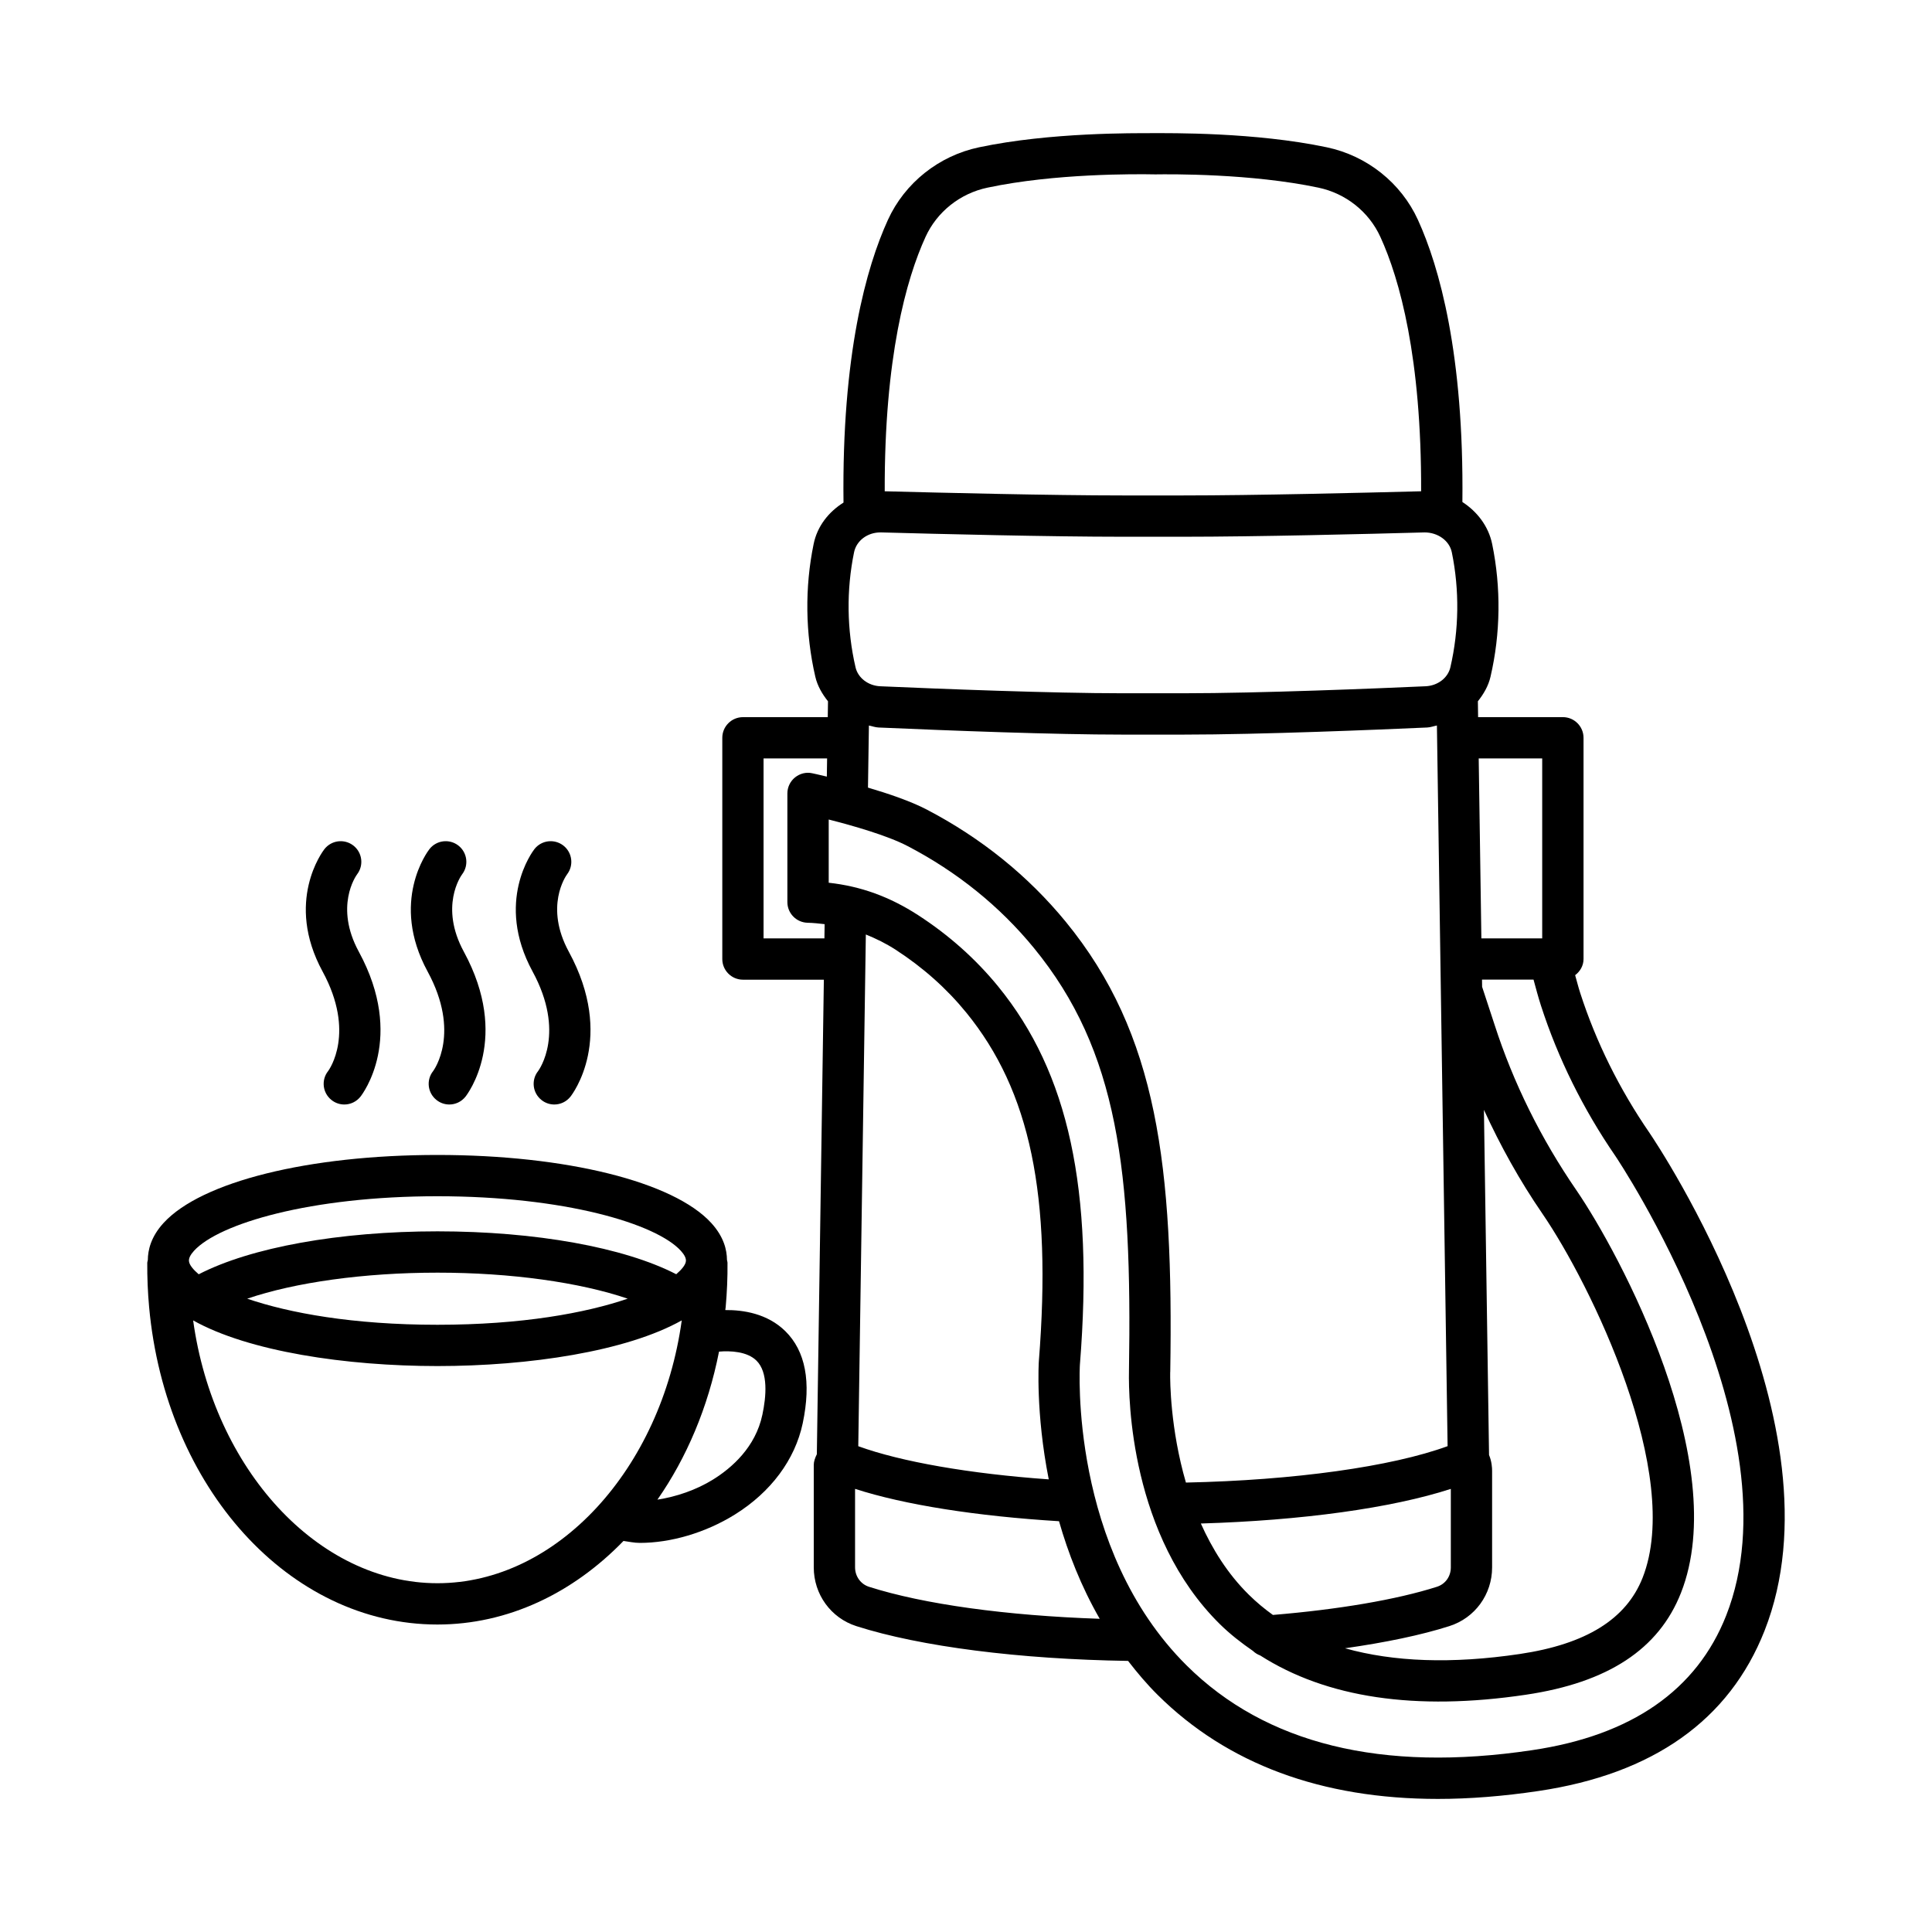
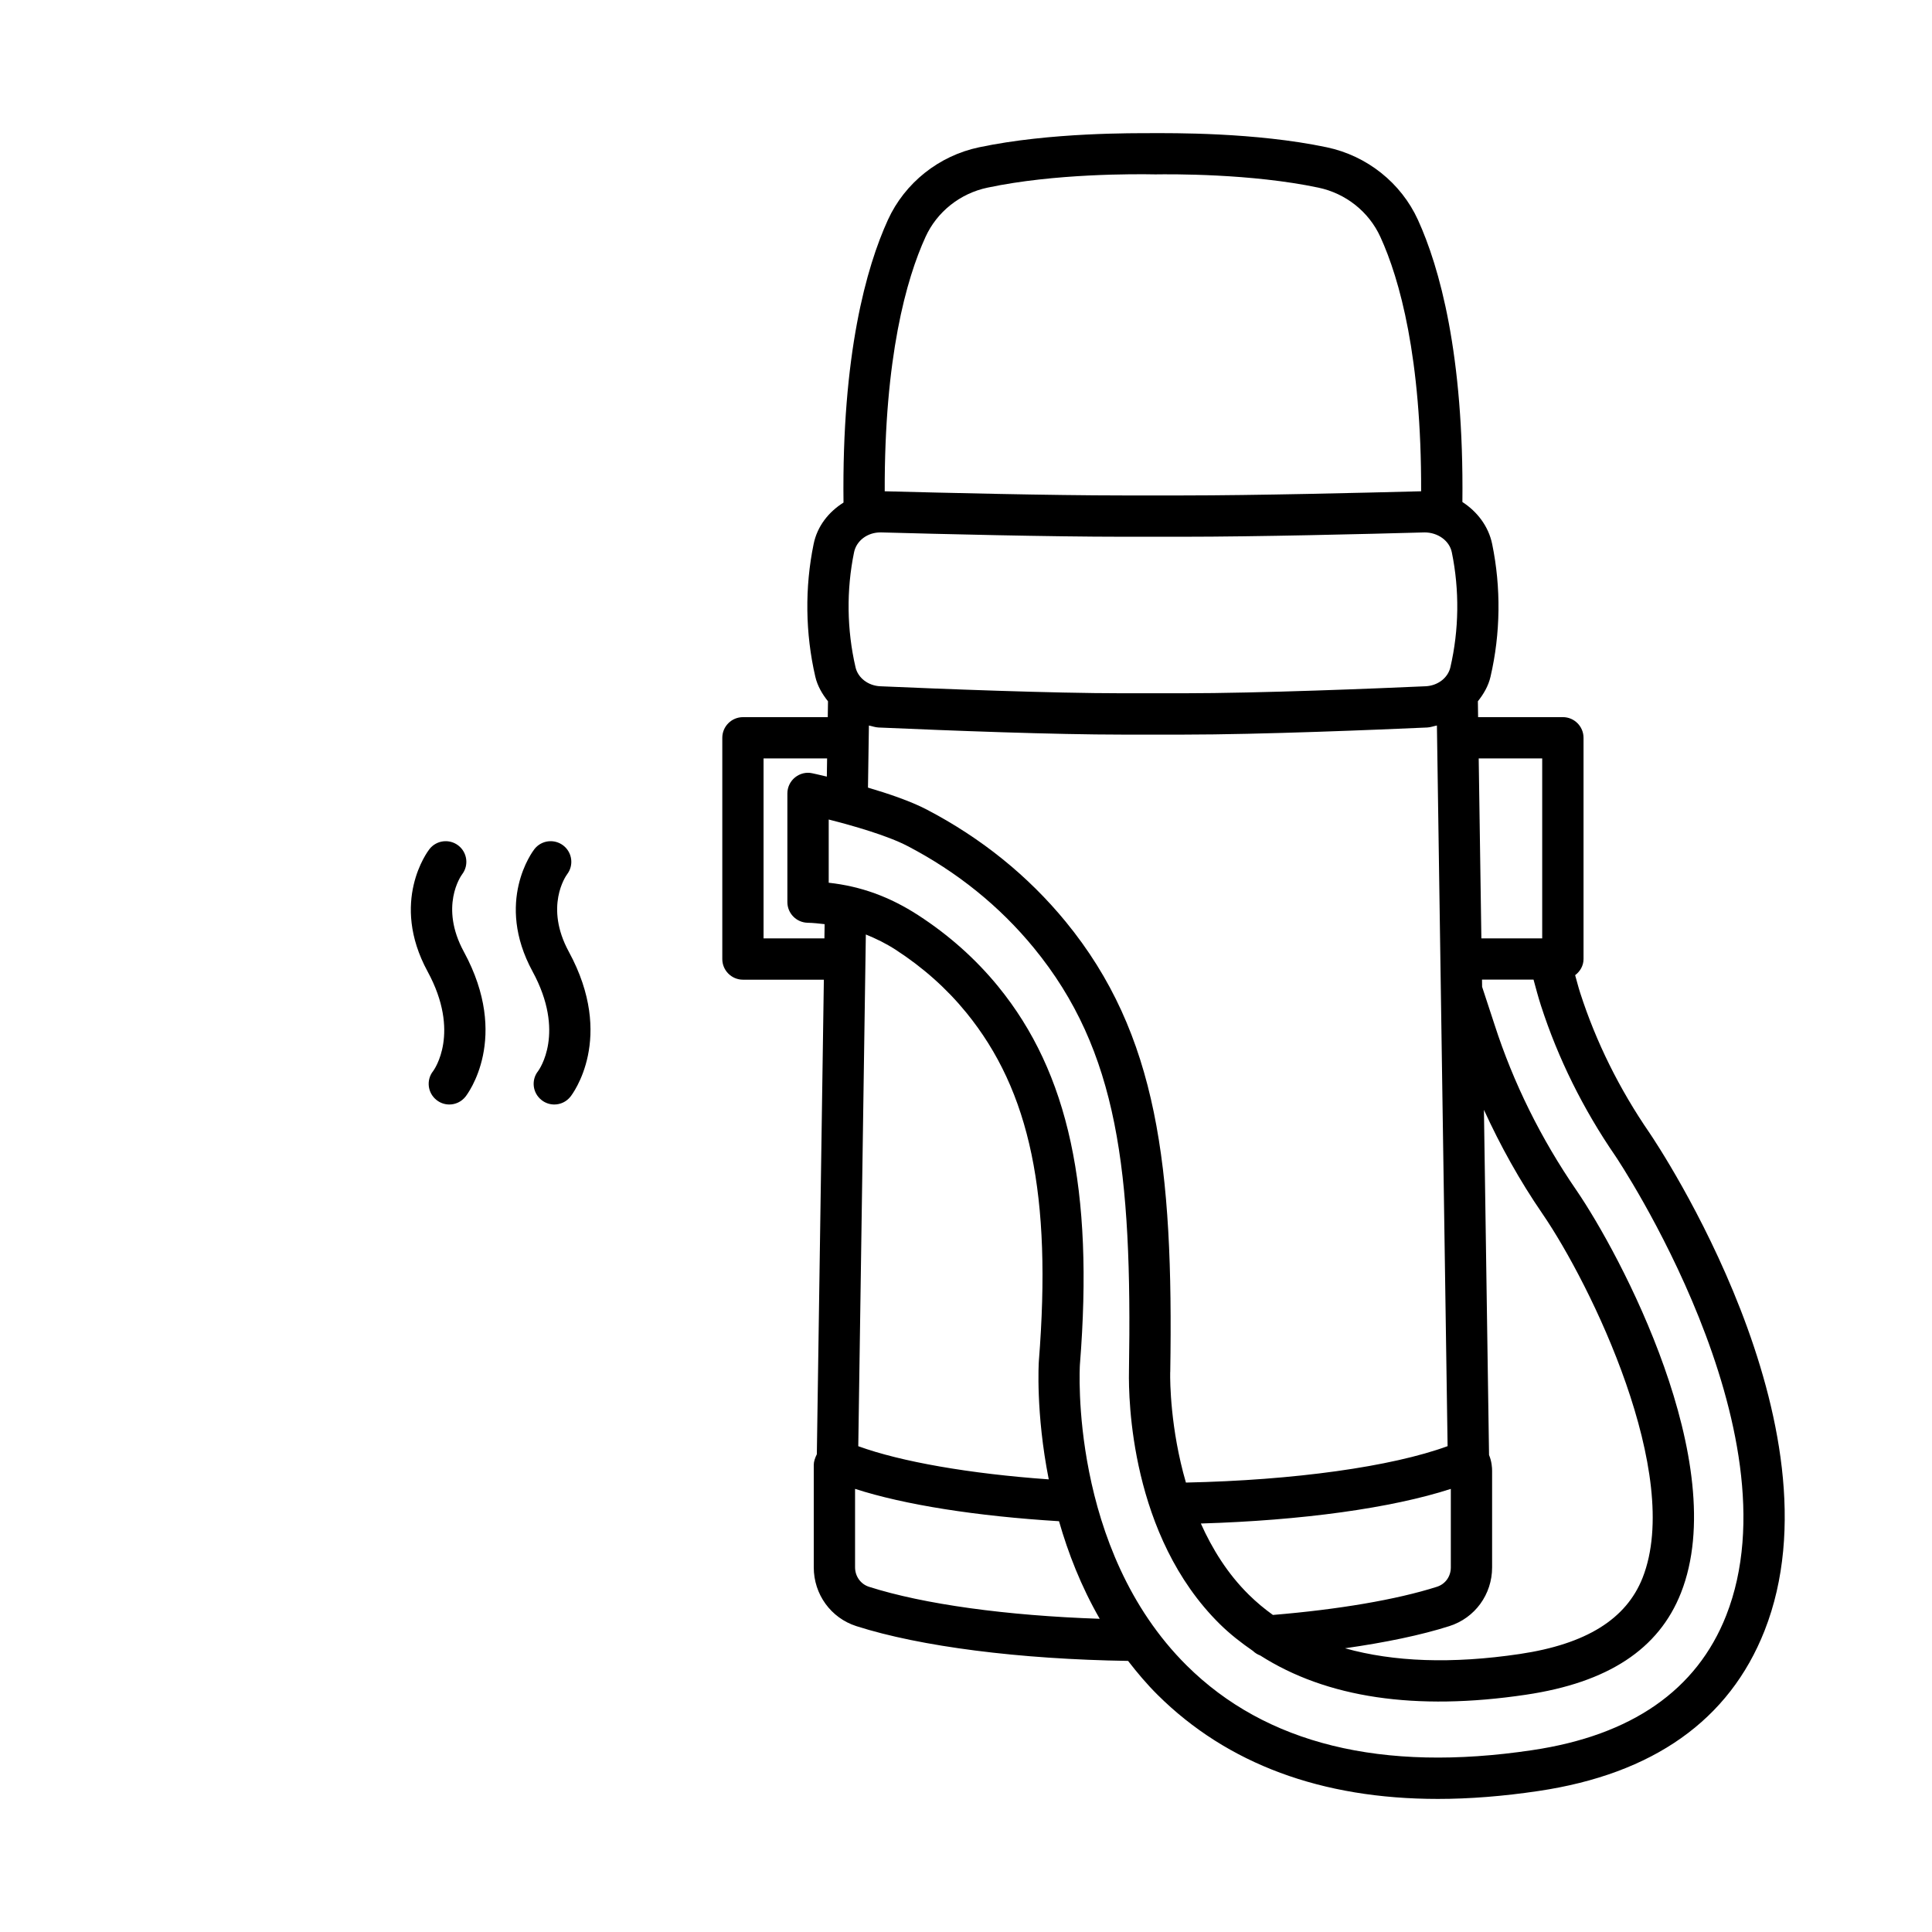
<svg xmlns="http://www.w3.org/2000/svg" fill="#000000" width="800px" height="800px" version="1.1" viewBox="144 144 512 512">
  <g>
    <path d="m581.16 444.26c-8.023-11.664-14.199-24.145-18.379-37.09-0.516-1.594-0.895-3.156-1.352-4.738 1.316-1 2.223-2.508 2.223-4.281v-58.629c0-3.016-2.457-5.473-5.473-5.473h-22.465l-0.062-4.203c1.52-1.922 2.781-4.043 3.348-6.5 2.668-11.465 2.816-23.637 0.441-35.168-0.969-4.711-3.973-8.609-7.891-11.141 0.426-39.176-6.094-62.293-11.781-74.77-4.473-9.797-13.492-16.988-24.145-19.23-19.059-4.019-41.348-3.75-46.539-3.75-4.231 0.027-26.68-0.254-45.633 3.75-10.652 2.242-19.672 9.438-24.145 19.23-5.707 12.492-12.238 35.66-11.77 74.918-3.934 2.477-6.941 6.234-7.914 10.969-2.375 11.531-2.215 23.691 0.441 35.18 0.574 2.465 1.836 4.594 3.363 6.519l-0.062 4.199h-22.477c-3.016 0-5.473 2.457-5.473 5.473v58.629c0 3.016 2.457 5.473 5.473 5.473h21.441l-1.859 125.76c-0.465 0.941-0.816 1.945-0.816 2.793v27.188c0 7.152 4.539 13.414 11.293 15.574 17 5.434 43.211 8.773 72.004 9.215 2.398 3.098 4.945 6.137 7.848 9.016 18.43 18.285 43.418 27.559 74.258 27.559 8.367 0 17.324-0.707 26.625-2.094 30.43-4.512 50.598-18.793 59.938-42.469 21.445-54.422-28.324-128.75-30.461-131.91zm-218.04-94.453c-2.176-0.523-3.625-0.836-3.836-0.879-1.613-0.375-3.297 0.055-4.578 1.082-1.297 1.043-2.043 2.602-2.043 4.258v28.801c0 2.977 2.391 5.406 5.363 5.473 1.566 0.031 3.031 0.207 4.508 0.371l-0.055 3.766h-16.129v-47.688h16.84zm189.58-4.816v47.688l-16.121-0.004-0.707-47.688zm-13.277 214.39v-25.598c0-0.77-0.09-2.5-0.812-4.195l-1.355-91.469c4.356 9.512 9.469 18.75 15.516 27.547 12.84 18.754 37.344 69.055 26.531 96.469-4.336 10.969-14.973 17.578-32.551 20.191-18.023 2.676-33.438 2.09-46.312-1.516 10.652-1.523 20.133-3.469 27.668-5.879 6.766-2.152 11.316-8.398 11.316-15.551zm-112.99-171.11c-9.996-12.184-22.383-22.18-36.824-29.723-4.227-2.207-10.105-4.207-15.586-5.824l0.246-16.449c0.859 0.16 1.66 0.484 2.551 0.52 19.527 0.855 46.578 1.883 64.637 1.883h16.137c20.527 0 52.039-1.32 64.625-1.883 0.902-0.039 1.711-0.363 2.578-0.527l2.832 190.98c-14.883 5.445-40.68 9.043-69.348 9.648-4.137-14.23-4.215-26.902-4.168-29.148v-0.133h0.016c0.867-54.422-3.297-89.562-27.695-119.34zm102.05 150.3v20.809c0 2.402-1.441 4.418-3.695 5.137-10.672 3.406-26.074 6.016-43.453 7.461-2.262-1.625-4.394-3.398-6.371-5.352-5.672-5.586-9.715-12.172-12.727-18.879 26.77-0.801 50.551-4.082 66.246-9.176zm-139.21-331.78c3.031-6.66 9.168-11.543 16.441-13.066 17.805-3.777 39.117-3.617 44.457-3.512 4.109-0.055 25.344-0.254 43.215 3.512 7.262 1.52 13.398 6.406 16.43 13.066 5.113 11.172 10.902 31.945 10.797 67.402-15.383 0.402-44.215 1.105-63.008 1.105h-16.137c-18.797 0-47.617-0.703-63.008-1.105-0.102-35.445 5.699-56.215 10.812-67.402zm-18.938 83.562c0.641-3.082 3.551-5.258 6.981-5.258h0.227c15.32 0.426 44.816 1.148 63.93 1.148h16.137c19.113 0 48.621-0.719 63.93-1.148 3.469 0 6.566 2.16 7.207 5.273 2.055 10.012 1.922 20.555-0.387 30.496-0.656 2.801-3.363 4.871-6.594 5.004-12.531 0.562-43.855 1.855-64.156 1.855h-16.137c-18.805 0-48.262-1.16-64.168-1.855-3.215-0.133-5.926-2.203-6.578-5.019-2.312-9.957-2.449-20.512-0.391-30.496zm3.949 274.16c-2.203-0.707-3.684-2.777-3.684-5.164v-20.785c13.105 4.238 32.262 7.242 54.051 8.574 2.402 8.398 5.836 17.25 10.785 25.859-24.664-0.832-46.637-3.848-61.152-8.484zm47.645-28.465c-20.93-1.488-39.141-4.664-50.477-8.789l2.004-135.61c2.66 1.078 5.289 2.348 7.918 4.055 7.219 4.672 13.492 10.262 18.684 16.629 16.977 20.82 22.727 48.461 19.246 92.41-0.023 0.266-0.867 13.652 2.625 31.301zm179.52 36.098c-7.793 19.766-25.078 31.766-51.371 35.66-39.934 5.981-70.684-1.684-91.582-22.422-31.176-30.938-28.348-79.266-28.309-79.758 3.695-46.406-2.988-77.316-21.66-100.2-5.914-7.246-13.039-13.602-21.207-18.898-7.527-4.871-15.176-7.66-23.703-8.594v-16.754c6.273 1.59 15.523 4.219 20.926 7.047 13.145 6.859 24.383 15.938 33.434 26.973 22.395 27.32 26.066 59.23 25.211 112.21v0.094c-0.133 7.074 0.348 43.496 24.09 66.906 2.691 2.648 5.656 4.957 8.758 7.094 0.551 0.535 1.203 0.941 1.934 1.211 17.52 11.195 41.086 14.766 70.402 10.406 21.77-3.231 35.223-12.066 41.105-27 13.531-34.312-16.203-89.887-27.68-106.65-9.449-13.746-16.75-28.508-21.715-43.895l-3.305-10.062-0.027-1.91h13.652c0.633 2.297 1.223 4.582 1.977 6.914 4.512 13.945 11.156 27.387 19.754 39.891 0.488 0.727 48.672 72.637 29.316 121.74z" />
-     <path d="m336.21 491.18c0.027-0.273 0.078-0.531 0.105-0.801 0.348-3.938 0.52-7.875 0.48-11.758-0.004-0.254-0.102-0.473-0.137-0.719-0.02-2.648-0.824-6.141-4.164-9.797-9.996-10.945-38.492-18.031-72.578-18.031-34.074 0-62.566 7.074-72.578 18.031-3.348 3.66-4.144 7.172-4.164 9.824-0.035 0.242-0.145 0.457-0.148 0.707-0.027 3.883 0.133 7.82 0.492 11.758 4.379 47.953 37.223 84.121 76.395 84.121 18.695 0 35.91-8.312 49.316-22.148 1.441 0.191 2.816 0.516 4.348 0.516 8.156 0 17.363-2.668 25.145-7.5 9.57-5.953 15.961-14.547 18.004-24.184 2.309-10.945 0.746-19.164-4.617-24.438-4.762-4.672-11.148-5.625-15.898-5.582zm-140.79-15.711c6.566-7.18 30.828-14.453 64.504-14.453 33.672 0 57.949 7.273 64.504 14.453 0.961 1.055 1.414 1.977 1.348 2.723-0.094 1.027-1.117 2.238-2.566 3.492-13.812-7.117-37.281-11.367-63.27-11.367-26.016 0-49.473 4.258-63.277 11.383-1.461-1.258-2.492-2.473-2.586-3.508-0.07-0.746 0.383-1.668 1.344-2.723zm114.93 12.691c-11.117 3.793-27.973 6.918-50.422 6.918-22.445 0-39.293-3.121-50.414-6.914 12.68-4.316 30.902-6.898 50.426-6.898 19.5-0.004 37.715 2.578 50.41 6.894zm-50.422 75.41c-31.707 0-59.32-30.289-64.742-69.648 14.668 8.223 40.484 12.098 64.742 12.098 24.25 0 50.07-3.875 64.742-12.102-5.426 39.355-33.043 69.652-64.742 69.652zm86.109-44.645c-1.816 8.594-8.102 14.082-13.066 17.164-4.519 2.805-9.789 4.566-14.746 5.332 7.727-11.09 13.41-24.426 16.324-39.23 3.004-0.254 7.457-0.055 9.926 2.391 3.152 3.106 2.59 9.512 1.562 14.344z" />
-     <path d="m230.96 427.84c-1.883 2.363-1.48 5.805 0.895 7.676 1 0.801 2.203 1.188 3.391 1.188 1.613 0 3.203-0.719 4.285-2.082 0.492-0.625 11.973-15.574-0.441-38.41-6.488-11.934-0.801-20.047-0.453-20.512 1.816-2.375 1.375-5.777-0.988-7.621-2.402-1.855-5.805-1.43-7.676 0.949-0.441 0.562-10.543 13.906-0.492 32.418 8.832 16.227 1.734 26.035 1.48 26.395z" />
-     <path d="m258.79 427.84c-1.883 2.363-1.48 5.805 0.895 7.676 1 0.801 2.203 1.188 3.391 1.188 1.613 0 3.203-0.719 4.285-2.082 0.492-0.625 11.973-15.574-0.441-38.41-6.488-11.934-0.801-20.047-0.453-20.512 1.816-2.375 1.375-5.777-0.988-7.621-2.391-1.855-5.82-1.43-7.676 0.949-0.441 0.562-10.543 13.906-0.492 32.418 8.832 16.227 1.734 26.035 1.48 26.395z" />
+     <path d="m258.79 427.84c-1.883 2.363-1.48 5.805 0.895 7.676 1 0.801 2.203 1.188 3.391 1.188 1.613 0 3.203-0.719 4.285-2.082 0.492-0.625 11.973-15.574-0.441-38.41-6.488-11.934-0.801-20.047-0.453-20.512 1.816-2.375 1.375-5.777-0.988-7.621-2.391-1.855-5.82-1.43-7.676 0.949-0.441 0.562-10.543 13.906-0.492 32.418 8.832 16.227 1.734 26.035 1.48 26.395" />
    <path d="m286.61 427.84c-1.883 2.363-1.48 5.805 0.895 7.676 1 0.801 2.203 1.188 3.391 1.188 1.613 0 3.203-0.719 4.285-2.082 0.492-0.625 11.973-15.574-0.441-38.41-6.488-11.934-0.801-20.047-0.453-20.512 1.816-2.375 1.375-5.777-0.988-7.621-2.402-1.855-5.82-1.43-7.676 0.949-0.441 0.562-10.543 13.906-0.492 32.418 8.836 16.227 1.734 26.035 1.48 26.395z" />
  </g>
</svg>